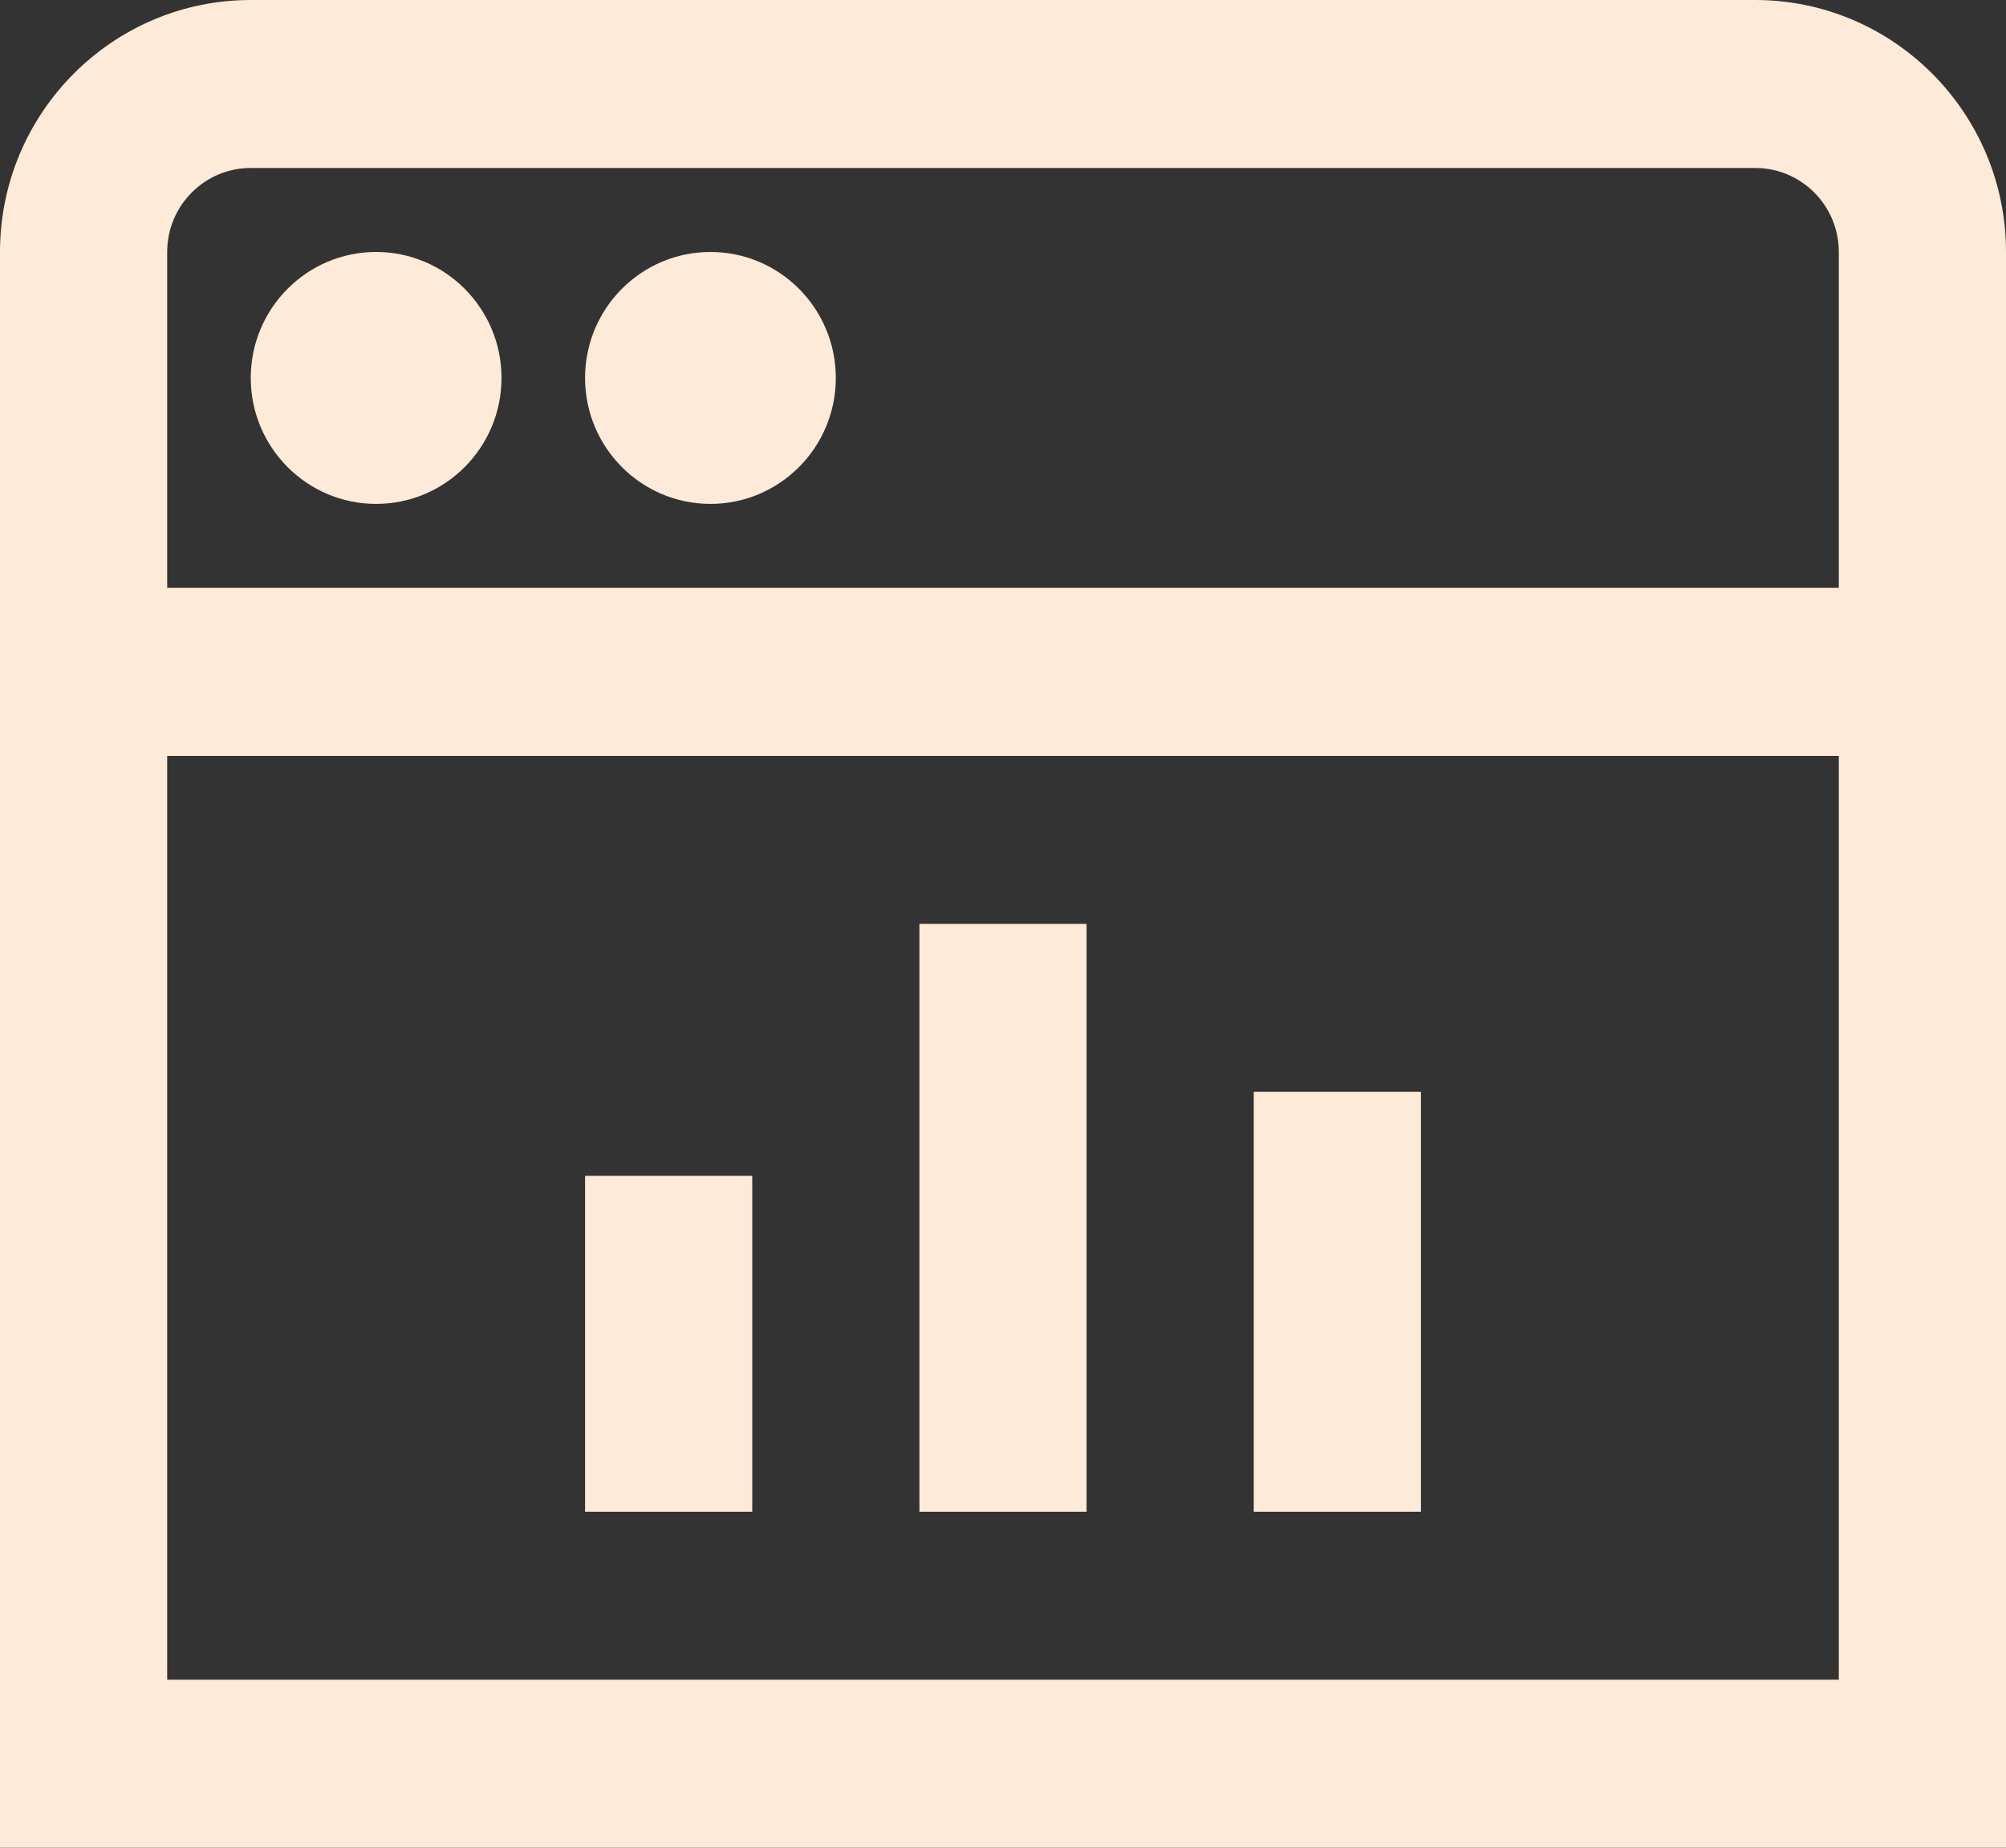
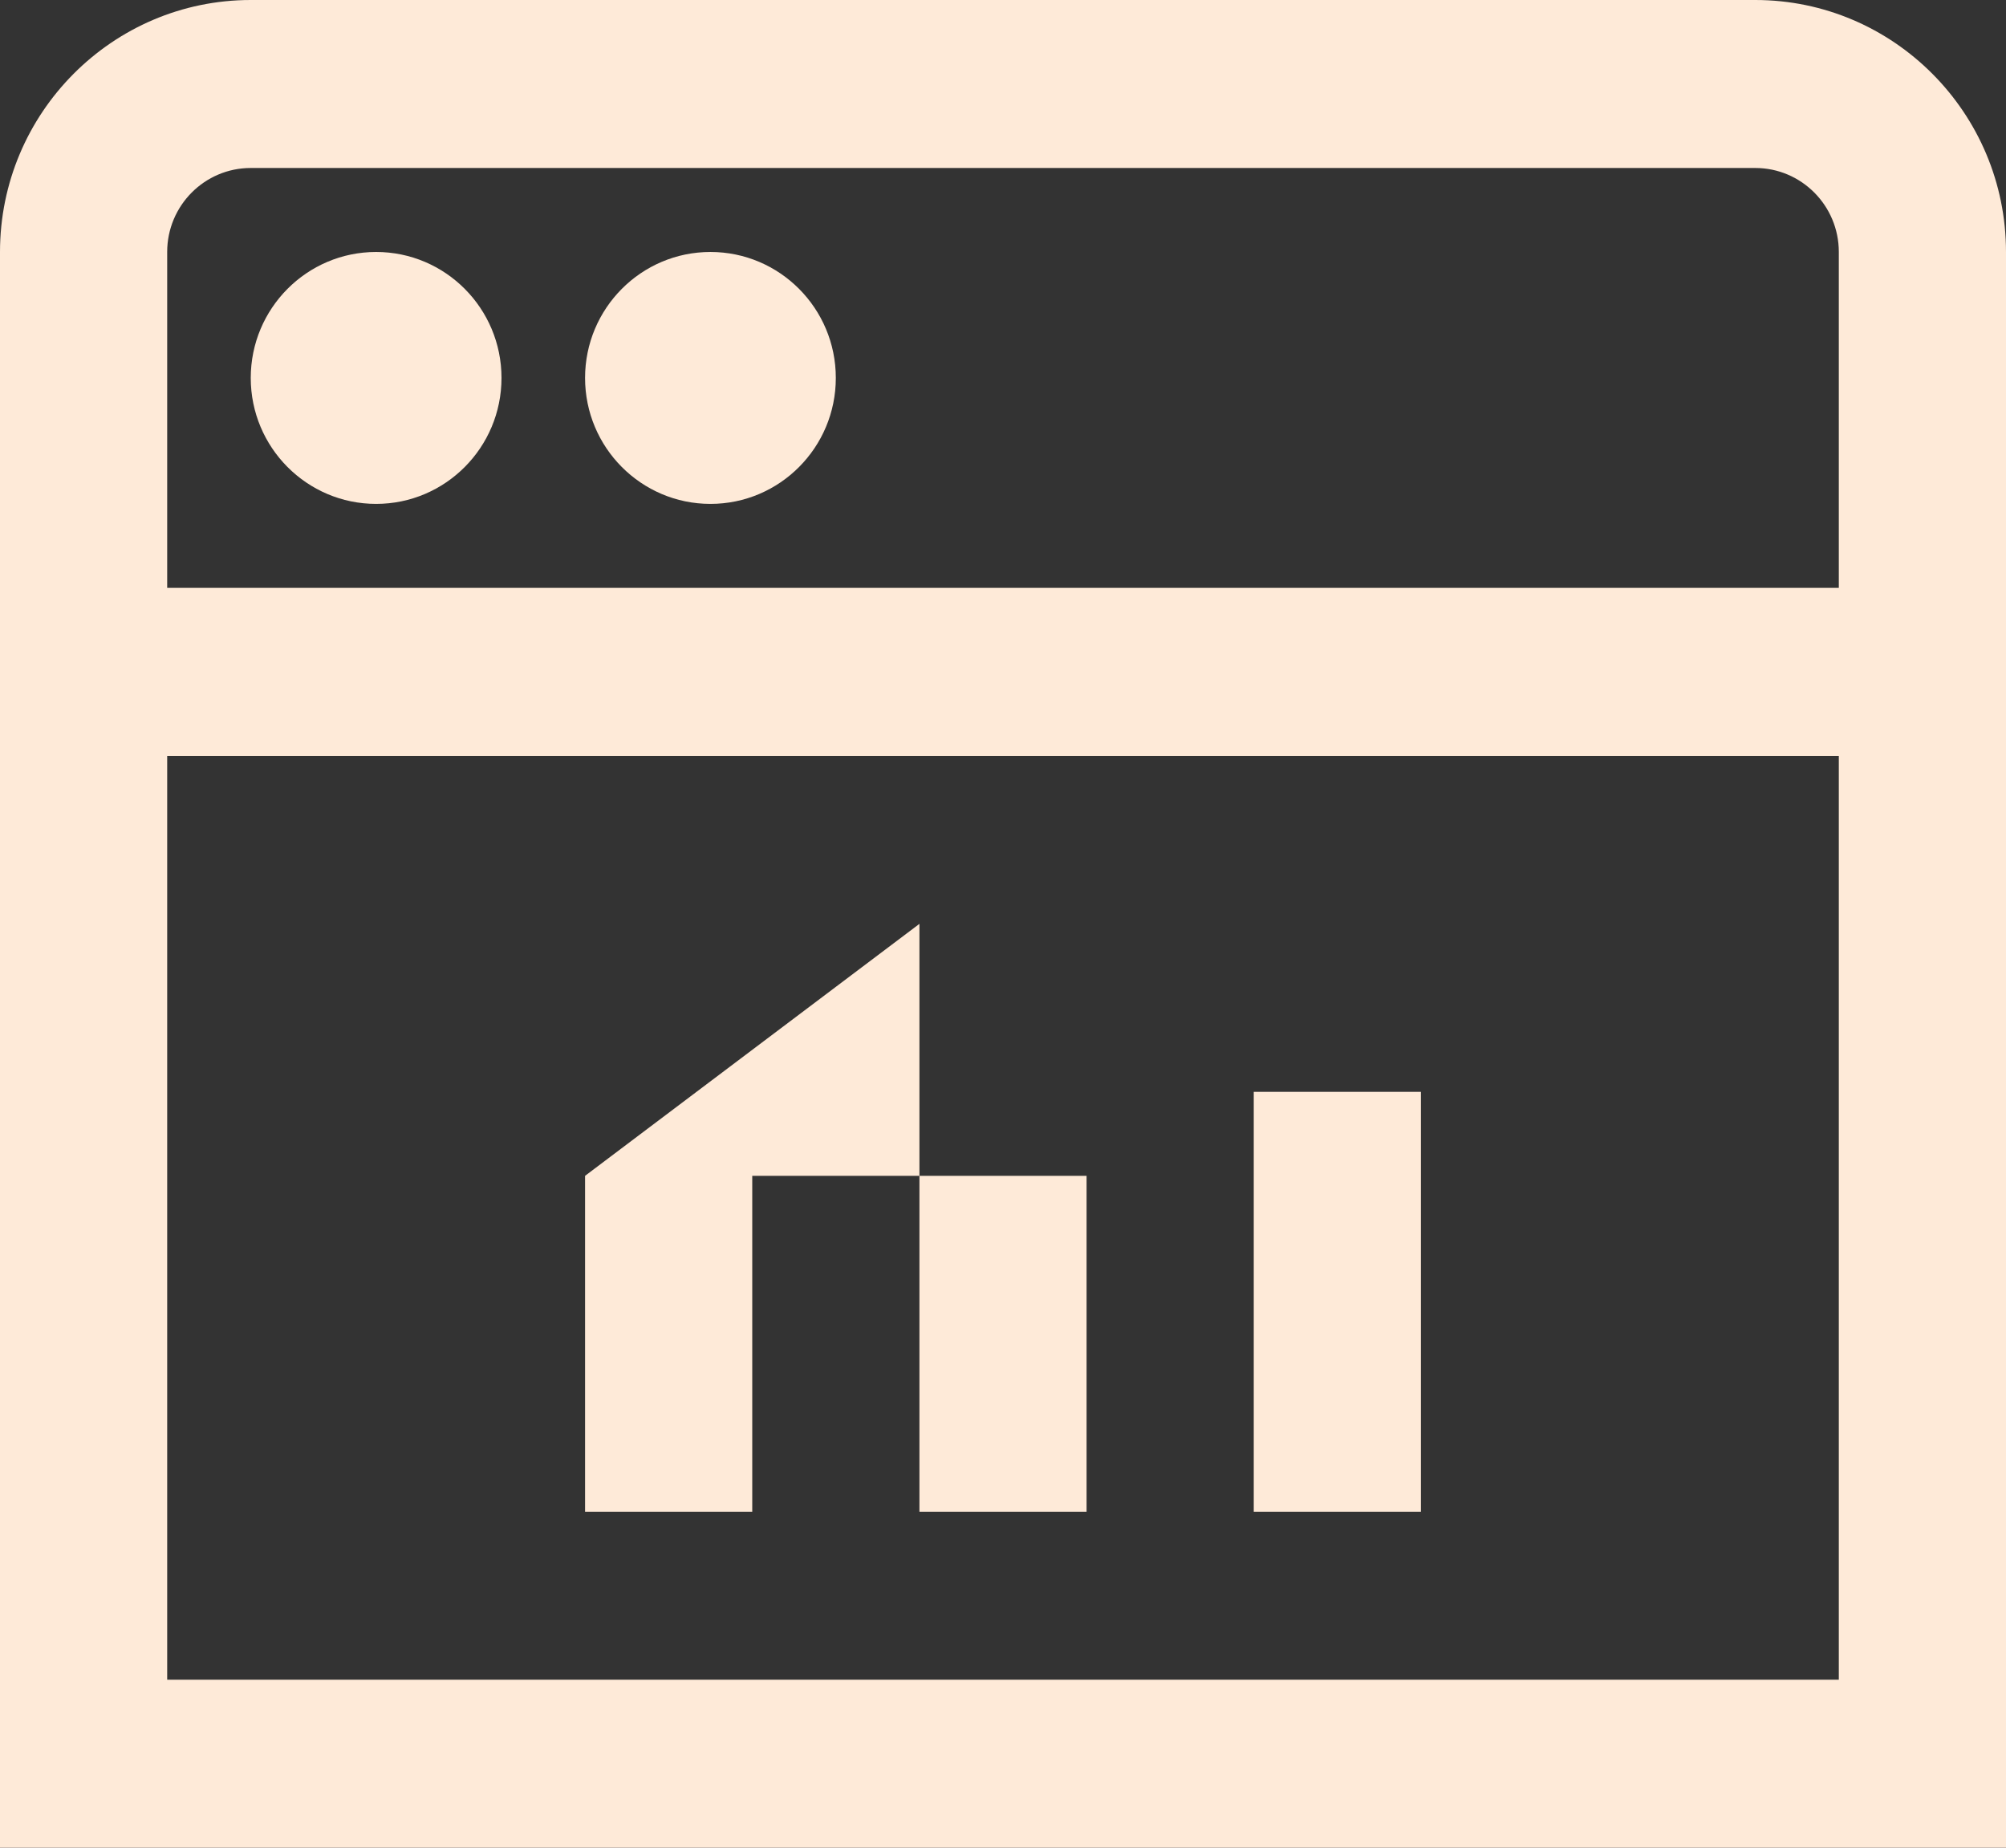
<svg xmlns="http://www.w3.org/2000/svg" width="38" height="35" viewBox="0 0 38 35" fill="none">
  <rect x="0" y="0" width="38" height="35" fill="#333333" stroke="none" />
-   <path d="M11.083 22.273H14.25V28.636H11.083V22.273ZM17.417 17.5H20.583V28.636H17.417V17.5ZM23.75 20.682H26.917V28.636H23.75V20.682ZM4.75 7.159C4.75 5.842 5.814 4.773 7.125 4.773C8.436 4.773 9.5 5.842 9.5 7.159C9.5 8.476 8.436 9.545 7.125 9.545C5.814 9.545 4.75 8.476 4.75 7.159ZM13.458 9.545C14.769 9.545 15.833 8.476 15.833 7.159C15.833 5.842 14.769 4.773 13.458 4.773C12.147 4.773 11.083 5.842 11.083 7.159C11.083 8.476 12.147 9.545 13.458 9.545ZM38 4.773V35H0V4.773C0 2.141 2.131 0 4.75 0H33.25C35.869 0 38 2.141 38 4.773ZM3.167 4.773V11.136H34.833V4.773C34.833 3.895 34.124 3.182 33.25 3.182H4.75C3.876 3.182 3.167 3.895 3.167 4.773ZM34.833 31.818V14.318H3.167V31.818H34.833Z" fill="#FEEAD8" />
+   <path d="M11.083 22.273H14.25V28.636H11.083V22.273ZH20.583V28.636H17.417V17.5ZM23.75 20.682H26.917V28.636H23.75V20.682ZM4.75 7.159C4.75 5.842 5.814 4.773 7.125 4.773C8.436 4.773 9.5 5.842 9.5 7.159C9.5 8.476 8.436 9.545 7.125 9.545C5.814 9.545 4.75 8.476 4.75 7.159ZM13.458 9.545C14.769 9.545 15.833 8.476 15.833 7.159C15.833 5.842 14.769 4.773 13.458 4.773C12.147 4.773 11.083 5.842 11.083 7.159C11.083 8.476 12.147 9.545 13.458 9.545ZM38 4.773V35H0V4.773C0 2.141 2.131 0 4.75 0H33.25C35.869 0 38 2.141 38 4.773ZM3.167 4.773V11.136H34.833V4.773C34.833 3.895 34.124 3.182 33.25 3.182H4.75C3.876 3.182 3.167 3.895 3.167 4.773ZM34.833 31.818V14.318H3.167V31.818H34.833Z" fill="#FEEAD8" />
</svg>